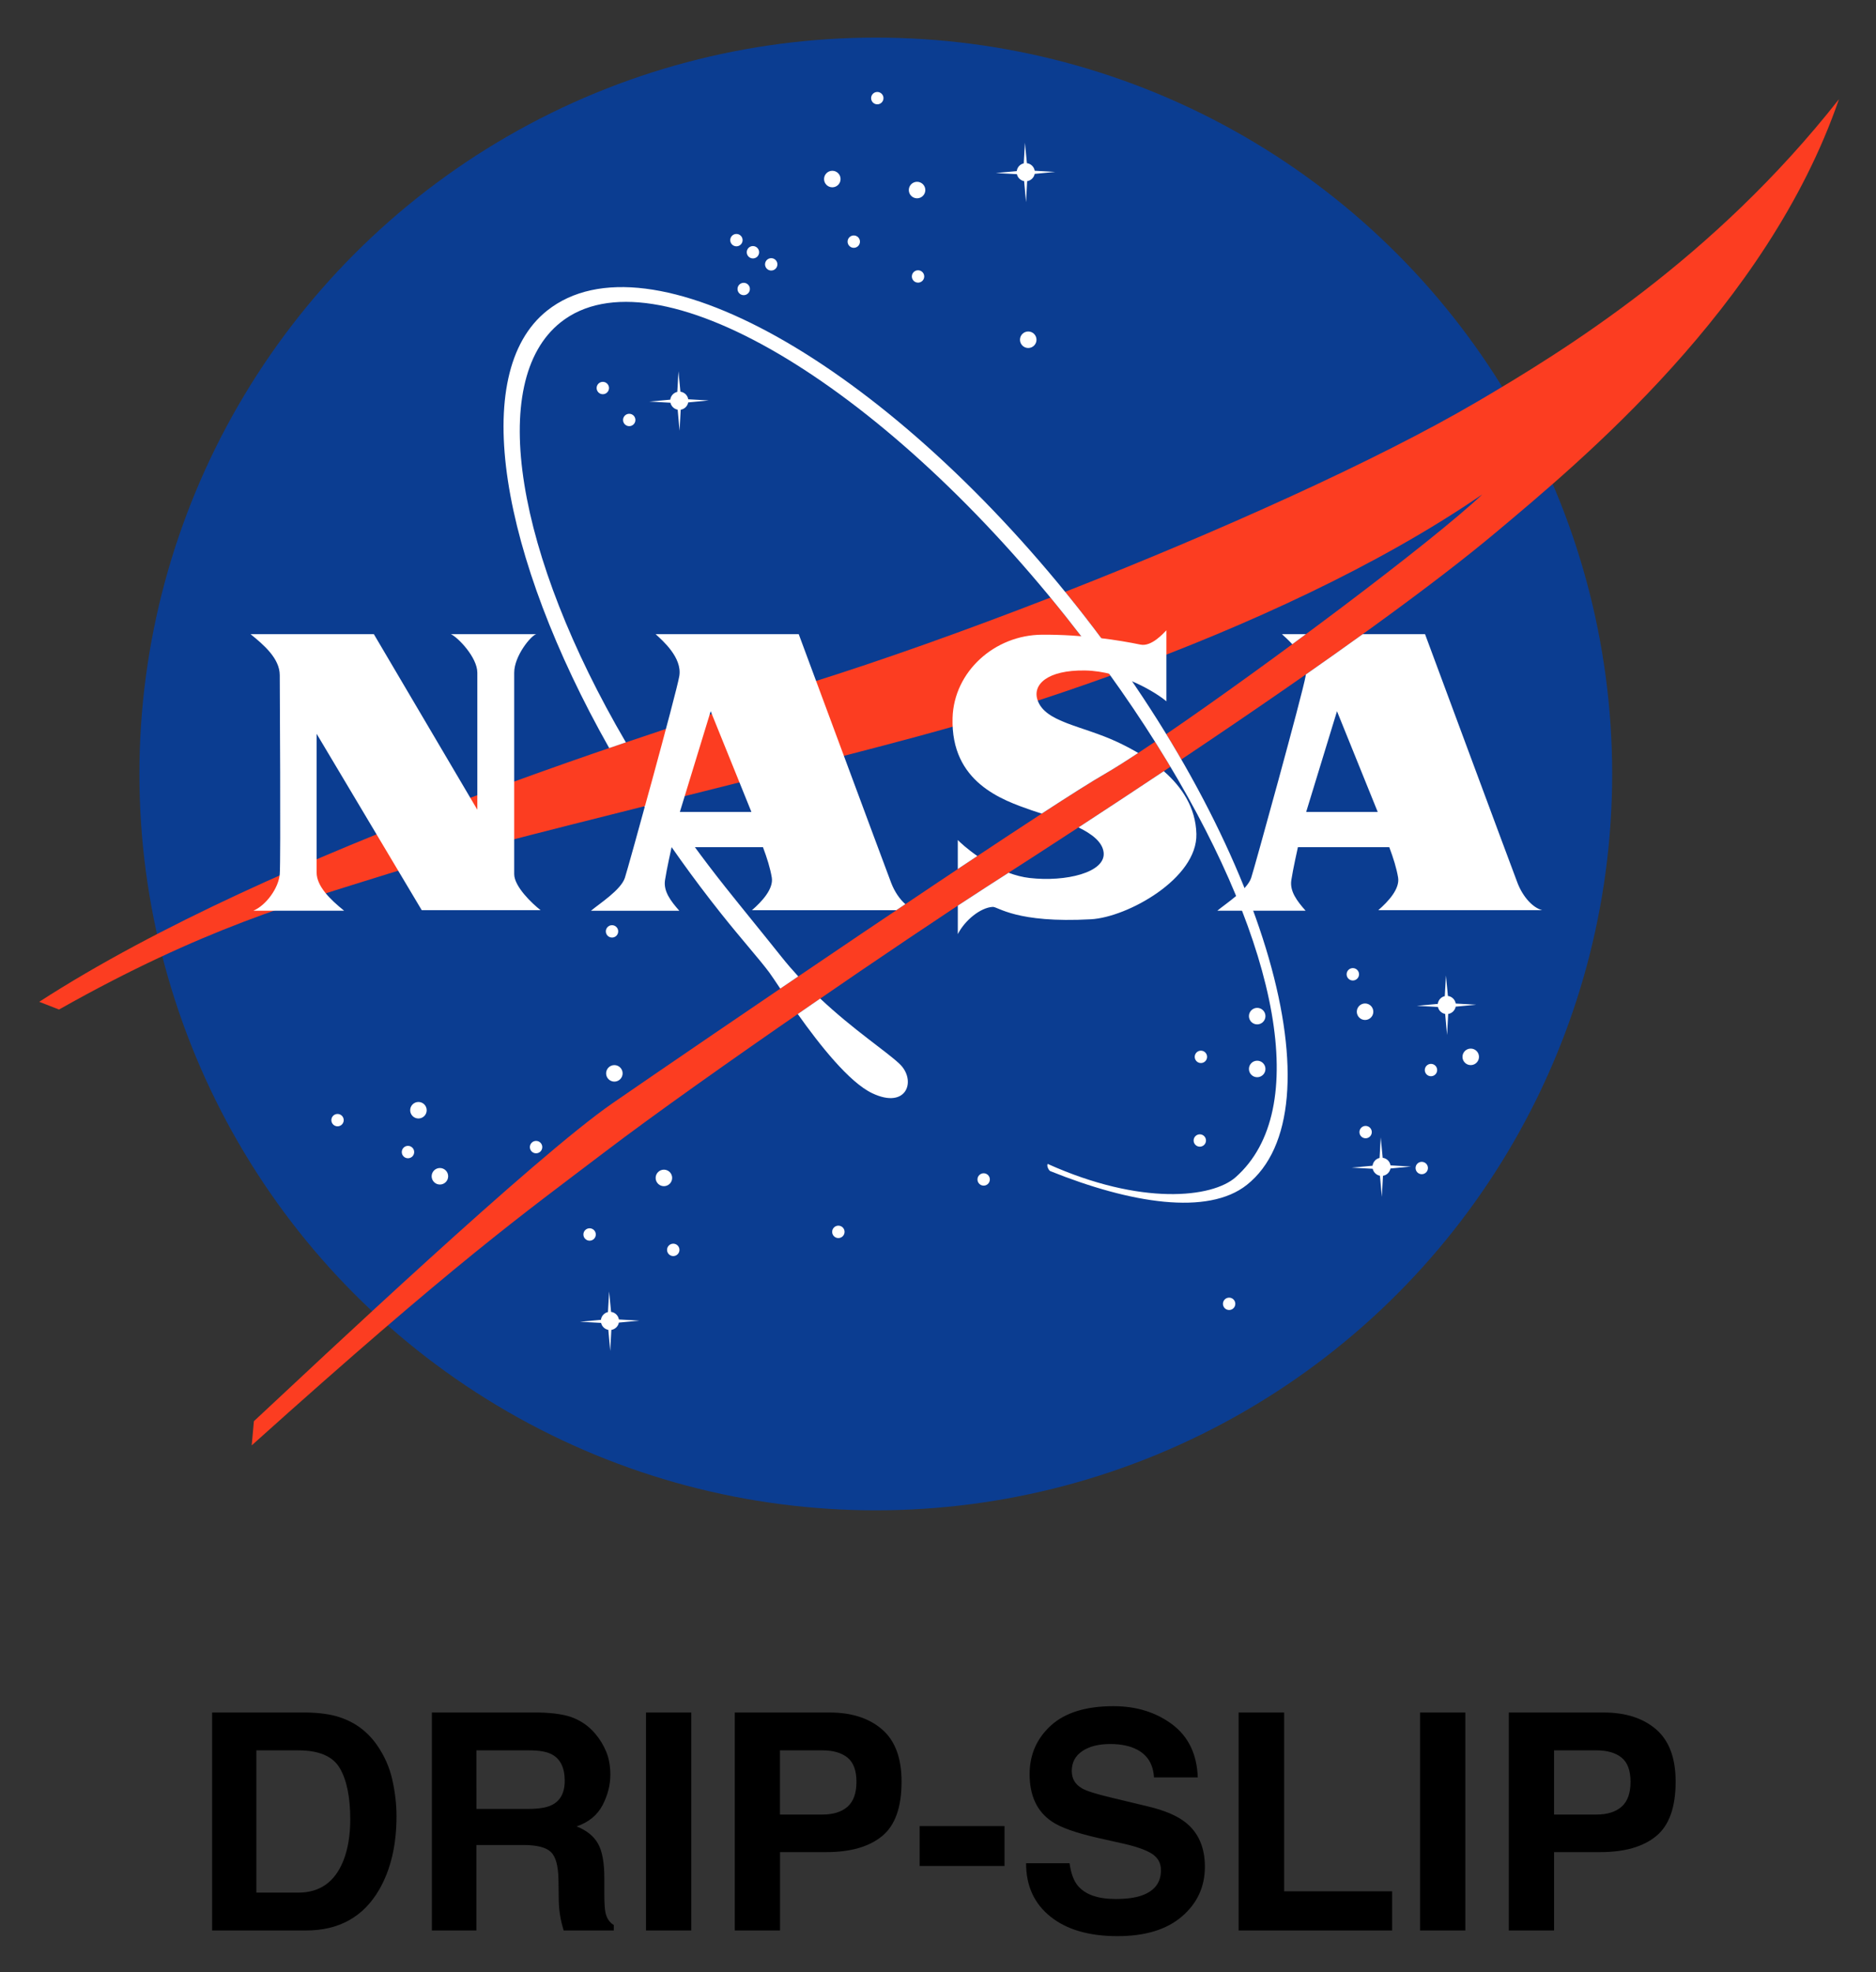
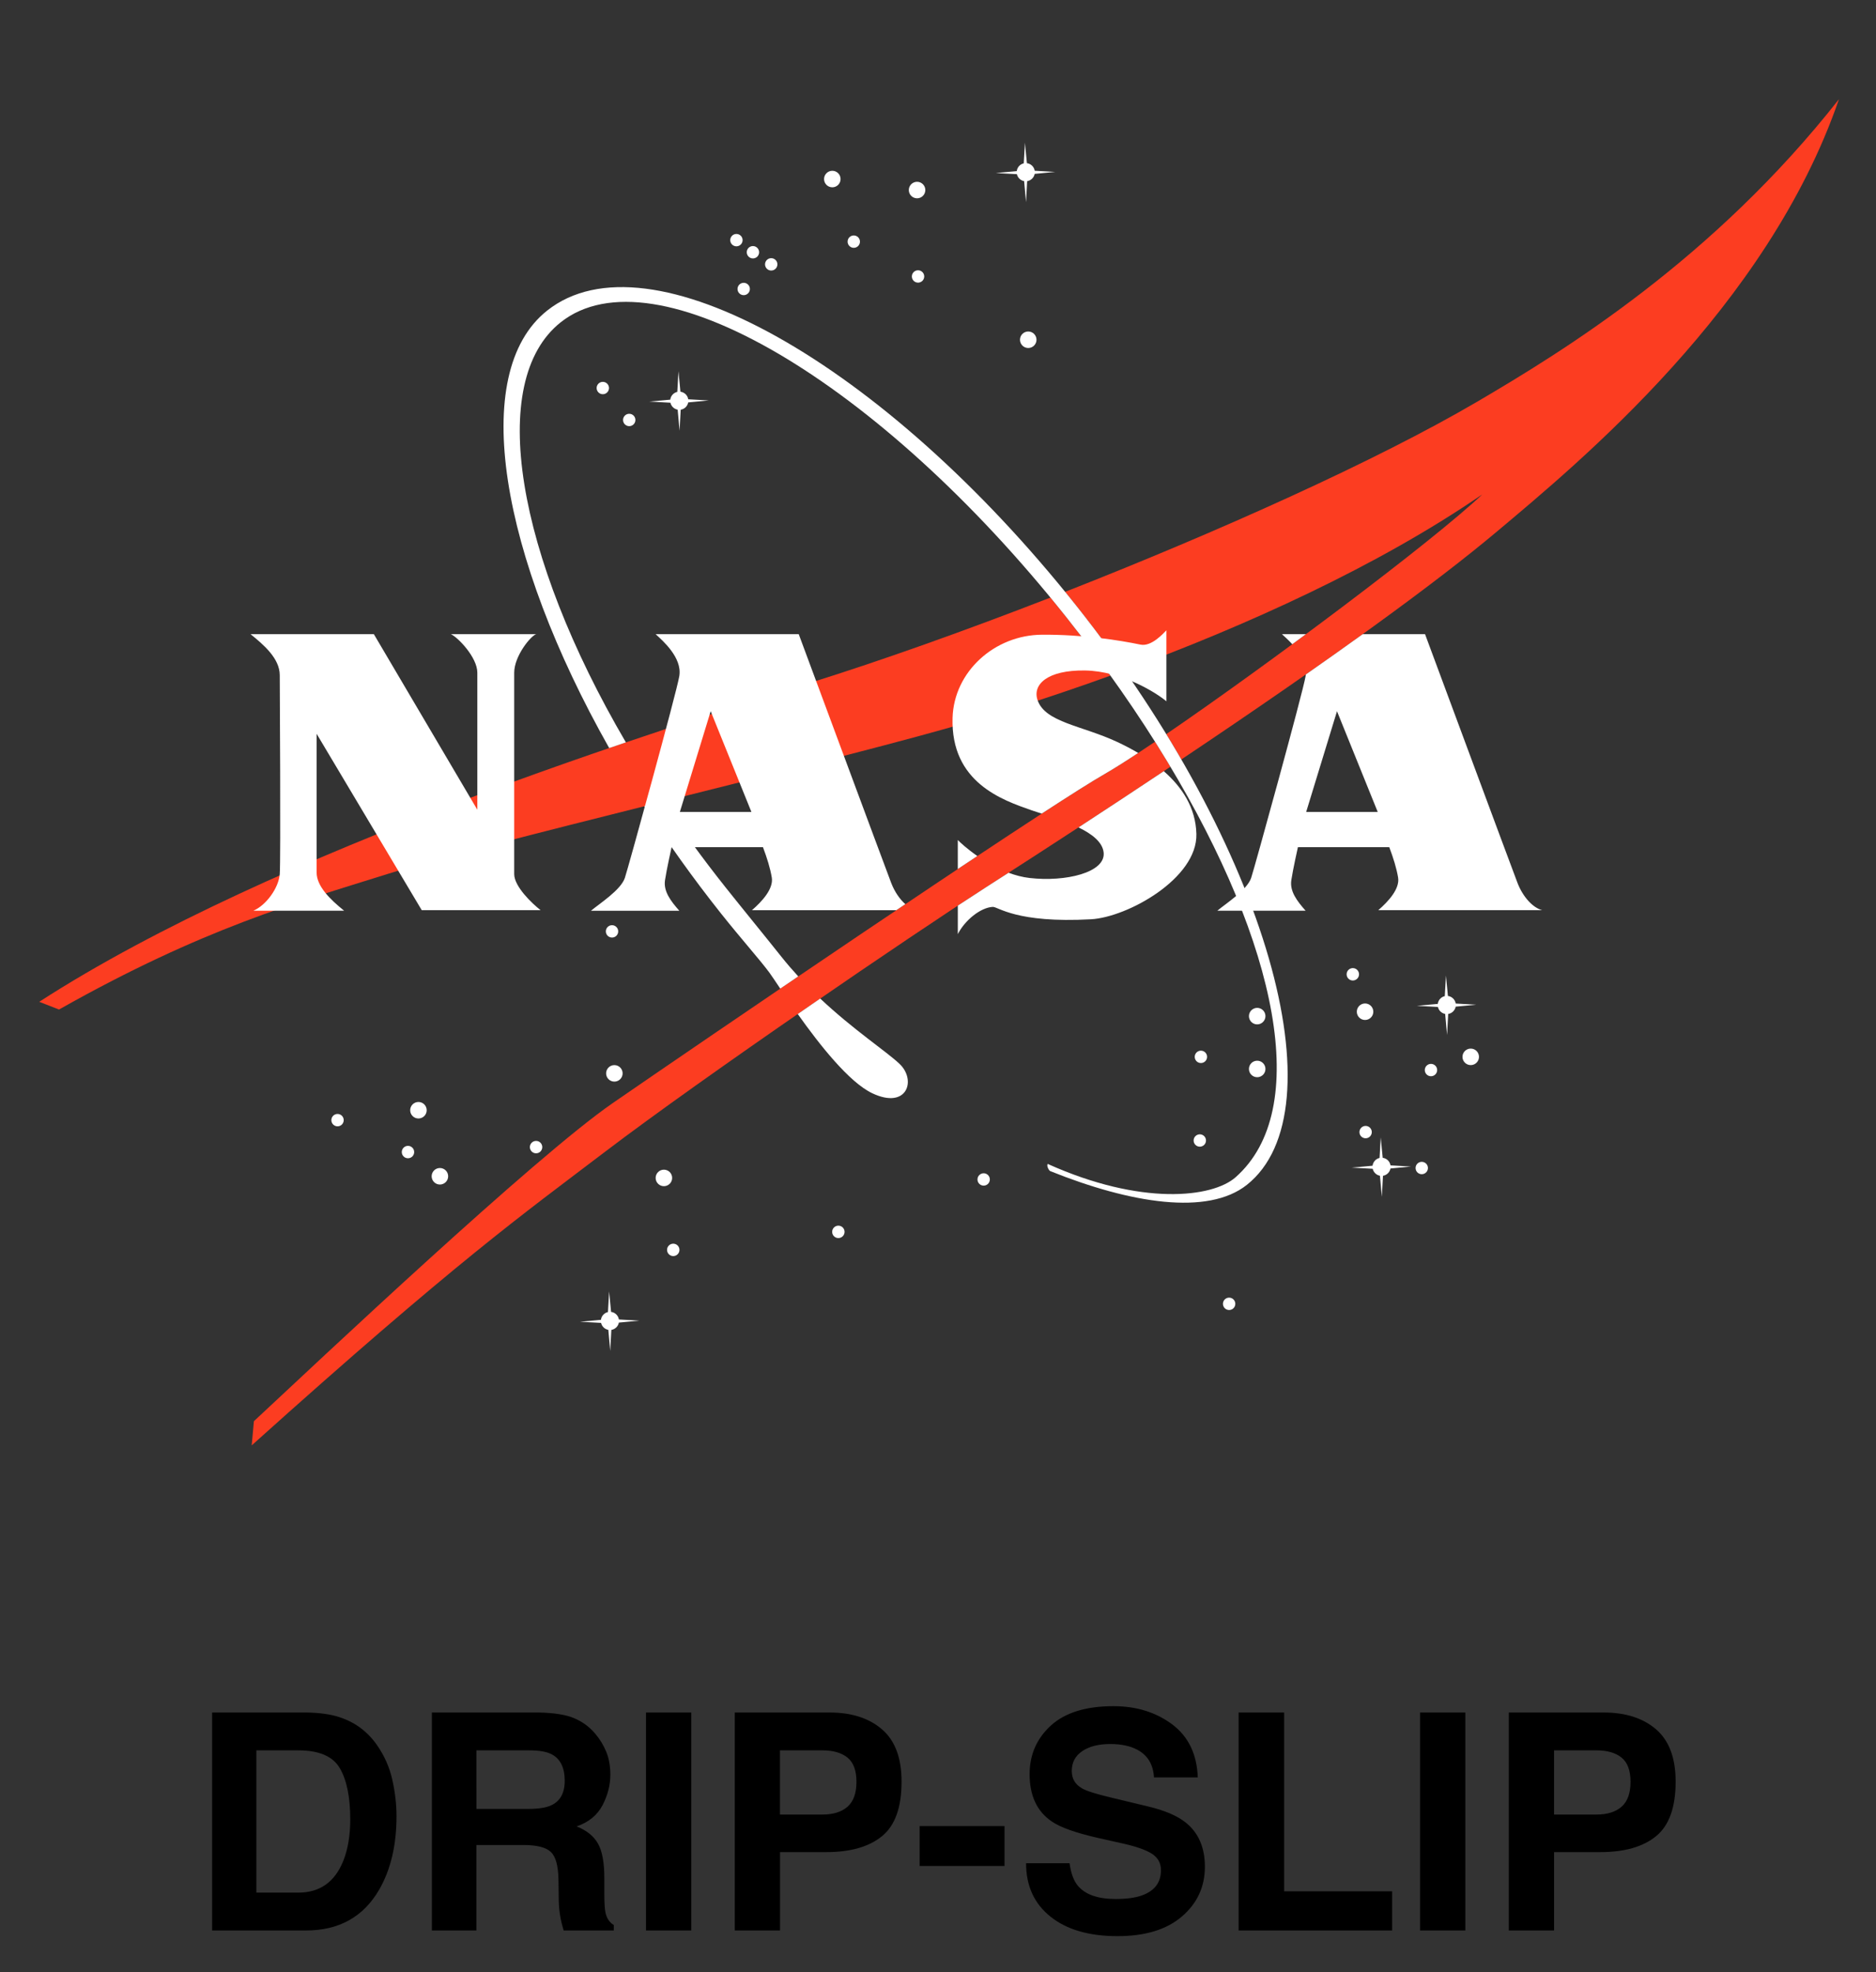
<svg xmlns="http://www.w3.org/2000/svg" role="img" viewBox="2.31 2.81 102.26 107.51">
  <rect x="2.31" y="2.81" width="102.26" height="107.51" fill="#333333" stroke="none" />
  <title>DRIP-SLIP logo</title>
-   <circle cx="50.049" cy="45" r="40.14" fill="#0B3D91" />
  <g fill="#FFF">
    <circle cx="47.679" cy="12.57" r=".45" />
    <circle cx="52.299" cy="13.17" r=".45" />
    <circle cx="58.359" cy="21.33" r=".45" />
    <circle cx="25.119" cy="63.33" r=".45" />
    <circle cx="26.289" cy="66.93" r=".45" />
    <circle cx="20.709" cy="63.87" r=".337" />
    <circle cx="39.009" cy="70.942" r=".338" />
    <circle cx="67.711" cy="64.98" r=".337" />
    <circle cx="76.052" cy="55.92" r=".338" />
    <circle cx="35.169" cy="23.962" r=".337" />
    <circle cx="44.349" cy="17.22" r=".337" />
    <circle cx="43.352" cy="16.56" r=".337" />
    <circle cx="42.452" cy="15.9" r=".337" />
    <circle cx="36.609" cy="25.703" r=".337" />
-     <circle cx="50.131" cy="8.16" r=".337" />
    <circle cx="52.352" cy="17.88" r=".337" />
    <circle cx="48.849" cy="15.982" r=".337" />
    <circle cx="42.849" cy="18.563" r=".337" />
    <circle cx="69.309" cy="73.883" r=".337" />
    <circle cx="24.549" cy="65.61" r=".338" />
    <circle cx="48.009" cy="69.96" r=".338" />
    <circle cx="31.531" cy="65.34" r=".338" />
-     <circle cx="34.449" cy="70.103" r=".338" />
    <circle cx="55.929" cy="67.103" r=".337" />
    <circle cx="67.771" cy="60.42" r=".337" />
    <circle cx="76.749" cy="64.522" r=".337" />
    <circle cx="79.809" cy="66.48" r=".337" />
    <circle cx="80.312" cy="61.14" r=".337" />
    <circle cx="35.671" cy="53.58" r=".337" />
    <circle cx="35.799" cy="61.32" r=".45" />
    <circle cx="38.499" cy="67.02" r=".45" />
    <circle cx="70.839" cy="61.08" r=".45" />
    <circle cx="82.479" cy="60.42" r=".45" />
    <circle cx="76.719" cy="57.96" r=".45" />
    <circle cx="70.839" cy="58.2" r=".45" />
    <path d="M58.71 12.288l1.119-.107-1.117-.063c-.035-.216-.208-.385-.426-.413l-.107-1.114-.064 1.123c-.202.045-.357.214-.382.424l-1.144.104 1.152.062c.042.193.198.344.394.38l.104 1.148.061-1.146c.207-.035.371-.194.41-.398zM39.824 24.746l1.119-.107-1.117-.063c-.034-.216-.208-.385-.426-.413l-.107-1.114-.063 1.123c-.203.045-.358.214-.383.424l-1.144.104 1.152.062c.042.193.198.344.394.38l.104 1.148.062-1.146c.207-.034.371-.194.409-.398zm41.835 32.938l1.119-.107-1.117-.063c-.034-.216-.208-.385-.426-.413l-.107-1.114-.063 1.123c-.202.045-.357.214-.382.424l-1.144.104 1.152.062c.042.193.198.344.394.38l.104 1.148.062-1.146c.205-.034.369-.193.408-.398zM36.044 74.906l1.119-.107-1.117-.063c-.035-.216-.208-.385-.426-.413l-.107-1.113-.063 1.122c-.203.045-.358.214-.383.424l-1.144.104 1.152.062c.042.193.198.345.394.38l.104 1.148.062-1.146c.206-.034.371-.194.409-.398zm42.06-8.4l1.119-.107-1.117-.063c-.034-.216-.208-.385-.426-.413l-.107-1.114-.063 1.122c-.202.045-.357.214-.382.424l-1.144.104 1.152.062c.042.193.198.344.394.38l.104 1.148.062-1.146c.205-.033.37-.193.408-.397z" />
  </g>
  <path fill="#FC3D21" d="M59.568 35.385c-4.667 1.814-9.219 3.433-13.06 4.635-7.805 2.444-29.16 9.06-42.06 17.4l1.08.42c7.86-4.44 12.969-5.835 17.88-7.38 5.34-1.68 22.603-5.72 30.42-7.92 2.641-.743 5.734-1.716 9.01-2.9-.762-1.063-1.566-2.129-2.412-3.193-.283-.359-.57-.713-.858-1.062zm5.702 7.859c-1.13.763-2.077 1.372-2.74 1.756-3.84 2.22-22.561 15-26.82 17.94s-16.08 14.1-19.56 17.34l-.12 1.319c11.22-10.08 14.74-12.566 19.2-15.959 5.52-4.2 16.939-11.97 20.82-14.46 3.71-2.38 7.056-4.569 10.059-6.572-.049-.082-.098-.164-.147-.247-.226-.371-.457-.743-.692-1.117zM82.809 24.72c-5.466 3.204-14.081 7.071-22.439 10.352.2.245.399.492.597.741.934 1.176 1.815 2.36 2.644 3.545 6.57-2.42 13.779-5.668 19.499-9.599-2.725 2.582-11.734 9.315-17.227 13.068.283.461.557.922.822 1.381 8.322-5.569 13.922-9.668 17.185-12.409 4.5-3.78 14.76-12.24 18.66-23.58-6.841 8.701-14.929 13.68-19.741 16.501z" />
-   <path fill="#FFF" d="M44.884 54.939c-.885-1.114-2.109-2.606-3.028-3.763-1.229-1.547-2.366-3.11-3.408-4.671-.34.085-.679.17-1.018.255 1.258 1.963 2.655 3.923 4.177 5.839 1.112 1.4 2.123 2.527 2.641 3.228.105.142.313.456.594.874.324-.22.651-.442.981-.666-.319-.347-.634-.712-.939-1.096zm6.46 5.864c-.727-.688-2.49-1.837-4.325-3.561-.405.278-.814.56-1.224.844 1.185 1.67 2.799 3.721 4.063 4.319 1.904.902 2.417-.72 1.486-1.602zm9.623-24.99c-10.492-13.206-23.309-20.461-28.835-16.07-4.292 3.41-2.53 13.376 3.386 23.845.306-.105.609-.208.909-.31-5.971-10.2-7.605-19.679-3.557-22.896 5.087-4.042 17.37 3.241 27.558 16.064 2.109 2.654 3.963 5.318 5.533 7.915 6.012 9.95 7.857 18.948 3.703 22.621-1.271 1.124-5.155 1.565-10.243-.725-.071.089.043.33.132.389 4.392 1.766 8.599 2.439 10.723.752 5.104-4.056 1.183-18.379-9.309-31.585z" />
+   <path fill="#FFF" d="M44.884 54.939c-.885-1.114-2.109-2.606-3.028-3.763-1.229-1.547-2.366-3.11-3.408-4.671-.34.085-.679.17-1.018.255 1.258 1.963 2.655 3.923 4.177 5.839 1.112 1.4 2.123 2.527 2.641 3.228.105.142.313.456.594.874.324-.22.651-.442.981-.666-.319-.347-.634-.712-.939-1.096zm6.46 5.864c-.727-.688-2.49-1.837-4.325-3.561-.405.278-.814.56-1.224.844 1.185 1.67 2.799 3.721 4.063 4.319 1.904.902 2.417-.72 1.486-1.602zm9.623-24.99c-10.492-13.206-23.309-20.461-28.835-16.07-4.292 3.41-2.53 13.376 3.386 23.845.306-.105.609-.208.909-.31-5.971-10.2-7.605-19.679-3.557-22.896 5.087-4.042 17.37 3.241 27.558 16.064 2.109 2.654 3.963 5.318 5.533 7.915 6.012 9.95 7.857 18.948 3.703 22.621-1.271 1.124-5.155 1.565-10.243-.725-.071.089.043.33.132.389 4.392 1.766 8.599 2.439 10.723.752 5.104-4.056 1.183-18.379-9.309-31.585" />
  <path fill="#FFF" d="M15.969 37.38h6.72l5.64 9.57v-7.47c0-.84-1.065-1.935-1.44-2.1h4.65c-.285.075-1.2 1.185-1.2 2.1v10.98c0 .675.975 1.605 1.44 1.965h-6.48l-5.73-9.615v7.56c0 .75.735 1.47 1.5 2.085h-4.95c.705-.3 1.38-1.245 1.44-1.995s0-10.425 0-10.845c0-.915-.885-1.665-1.59-2.235zm61.47 15.045h8.94c-.495-.12-1.05-.705-1.35-1.485-.3-.78-5.04-13.56-5.04-13.56H76.59c-.964.694-1.997 1.426-3.1 2.197-.003.028-.006.056-.011.083-.148.9-2.808 10.534-2.97 11.01-.225.66-1.38 1.395-1.845 1.785h4.815c-.48-.54-.87-1.065-.78-1.665.09-.6.36-1.8.36-1.8h4.98c.225.6.393 1.139.48 1.65.105.615-.525 1.305-1.08 1.785zm-3.93-5.355l1.68-5.49 2.22 5.49h-3.9zm-.757-9.142c.247-.182.495-.365.742-.548h-1.305c.13.12.345.309.563.548zM38.559 50.79c.09-.6.36-1.8.36-1.8h4.98c.225.6.393 1.139.48 1.65.105.615-.525 1.305-1.08 1.785h7.871c.164-.11.327-.22.49-.329-.305-.27-.586-.675-.771-1.156-.3-.78-5.04-13.56-5.04-13.56h-7.8c.375.345 1.455 1.275 1.29 2.28-.147.9-2.808 10.534-2.97 11.01-.225.66-1.38 1.395-1.845 1.785h4.815c-.48-.54-.87-1.065-.78-1.665zm2.49-9.21l2.22 5.49h-3.9l1.68-5.49zm24.699 3.268c-1.468.978-3.017 1.999-4.649 3.065.732.355 1.315.801 1.371 1.377.104 1.082-2.07 1.605-4.035 1.38-.393-.045-.779-.148-1.147-.286-.408.263-.82.528-1.238.796-.425.273-.941.609-1.53.997v1.553c.39-.765 1.243-1.45 1.905-1.485.285-.015 1.275.9 5.355.675 1.98-.109 5.805-2.22 5.745-4.65-.036-1.436-.786-2.556-1.777-3.422zM54.519 48.6v1.582c.361-.241.717-.478 1.066-.709-.549-.382-.938-.739-1.066-.873zm9.834-4.745c-.38-.225-.765-.422-1.134-.596-1.92-.9-3.93-1.065-4.35-2.28-.296-.857.54-1.65 2.58-1.62 2.04.03 3.93 1.245 4.44 1.68v-3.87c-.15.15-.808.905-1.41.78-1.155-.24-3.12-.553-5.37-.54-2.58.015-4.8 2.009-4.875 4.53-.105 3.525 2.715 4.485 4.305 5.04.164.057.351.118.554.183 1.525-.992 2.731-1.756 3.437-2.163.474-.273 1.095-.665 1.823-1.144z" />
  <path d="M16.284 98.224h2.288c1.128 0 1.883.323 2.261.972.378.647.569 1.575.569 2.784 0 .876-.126 1.633-.378 2.265-.463 1.156-1.28 1.734-2.451 1.734H16.284zm4.545-1.805c-.488-.163-1.101-.248-1.837-.259h-5.12v11.882h5.12c1.795 0 3.123-.738 3.983-2.217.633-1.096.949-2.433.949-4.013 0-.624-.073-1.28-.225-1.967-.151-.688-.433-1.328-.846-1.919-.516-.731-1.19-1.234-2.025-1.506zm7.45 1.805h2.885c.539 0 .942.071 1.211.211.477.245.718.729.718 1.449 0 .667-.248 1.112-.743 1.339-.28.128-.697.193-1.257.193h-2.813zm5.324-1.756c-.449-.188-1.089-.291-1.924-.307h-5.827v11.882h2.426v-4.659h2.564c.731 0 1.229.126 1.495.378.266.252.404.759.415 1.516l.016 1.105c.005.349.041.69.105 1.023.032.163.085.374.161.637h2.733v-.298c-.236-.144-.388-.371-.452-.676-.044-.195-.064-.562-.064-1.105v-.798c0-.832-.115-1.451-.344-1.857-.227-.406-.615-.72-1.165-.94.656-.225 1.126-.61 1.412-1.156.284-.546.426-1.101.426-1.665 0-.468-.076-.885-.225-1.25-.151-.367-.355-.699-.615-1-.312-.367-.69-.642-1.14-.83zm6.388 11.575V96.16h-2.467v11.882zm-1.234-12.116zm9.75 2.692c.326.264.488.704.488 1.323 0 .617-.163 1.069-.488 1.355-.323.284-.78.426-1.367.426h-2.314v-3.499h2.314c.587 0 1.043.133 1.367.394zm1.883 4.281c.711-.58 1.064-1.571 1.064-2.974 0-1.284-.353-2.233-1.064-2.846-.709-.612-1.66-.919-2.852-.919h-5.175v11.882h2.465v-4.272h2.525c1.316 0 2.33-.291 3.038-.871zm2.048-.548v2.176h4.627v-2.176zm8.175 2.025H58.241c0 1.236.445 2.206 1.332 2.912.885.709 2.103 1.062 3.65 1.062 1.516 0 2.69-.36 3.52-1.078.83-.715 1.245-1.619 1.245-2.703 0-1.059-.355-1.869-1.064-2.426-.456-.36-1.135-.649-2.032-.862l-2.048-.493c-.791-.188-1.307-.351-1.548-.491-.376-.211-.564-.527-.564-.952 0-.463.19-.823.571-1.08.383-.259.892-.388 1.532-.388.576 0 1.057.099 1.445.298.58.3.892.809.933 1.523h2.387c-.044-1.261-.507-2.224-1.39-2.889-.885-.663-1.954-.995-3.206-.995-1.5 0-2.635.351-3.41 1.055-.773.706-1.16 1.589-1.16 2.653 0 1.167.399 2.025 1.202 2.573.472.328 1.328.631 2.564.91l1.257.282c.736.161 1.277.346 1.621.557.344.213.516.518.516.91 0 .672-.346 1.13-1.041 1.378-.365.128-.842.193-1.426.193-.979 0-1.669-.243-2.073-.734-.22-.268-.367-.674-.443-1.215zm2.41-8.578zm6.803.362v11.882h8.369v-2.135h-5.886v-9.748zm12.359 11.882V96.16h-2.467v11.882zm-1.234-12.116zm9.75 2.692c.326.264.488.704.488 1.323 0 .617-.163 1.069-.488 1.355-.326.284-.78.426-1.367.426h-2.314v-3.499h2.314c.587 0 1.041.133 1.367.394zm1.883 4.281c.709-.58 1.064-1.571 1.064-2.974 0-1.284-.355-2.233-1.064-2.846-.709-.612-1.66-.919-2.855-.919h-5.175v11.882h2.467v-4.272h2.525c1.316 0 2.33-.291 3.038-.871z" />
</svg>